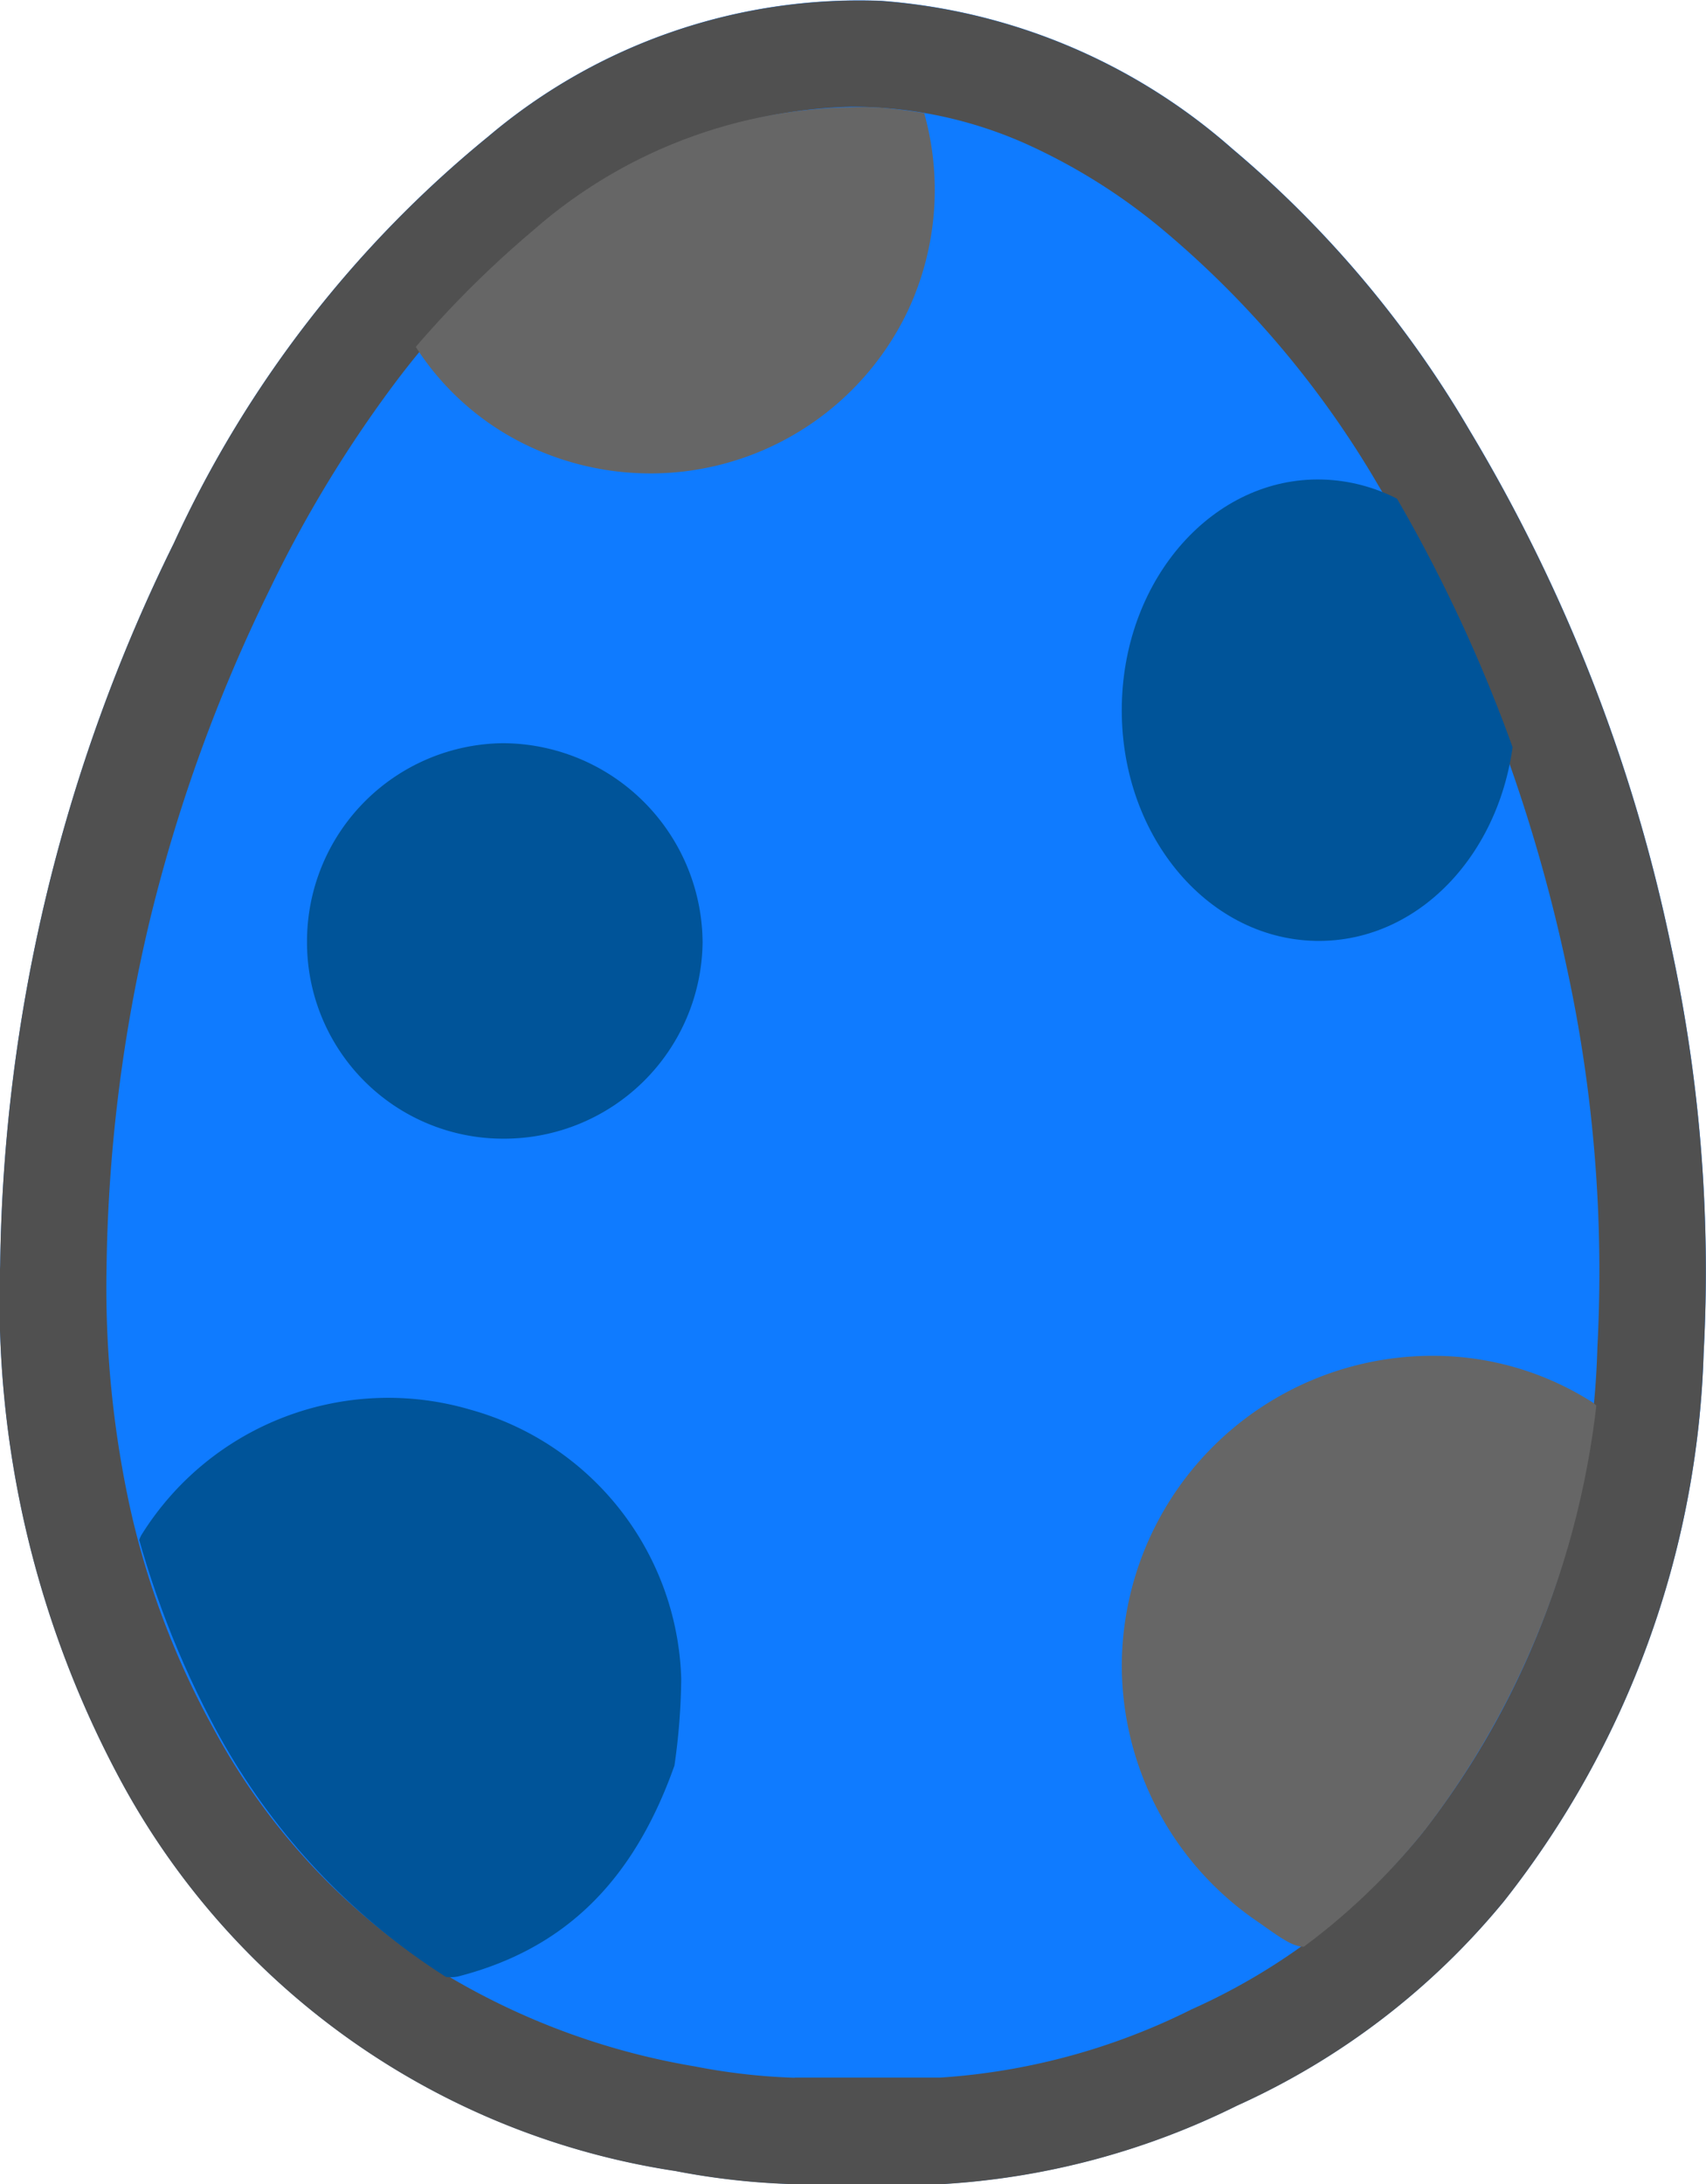
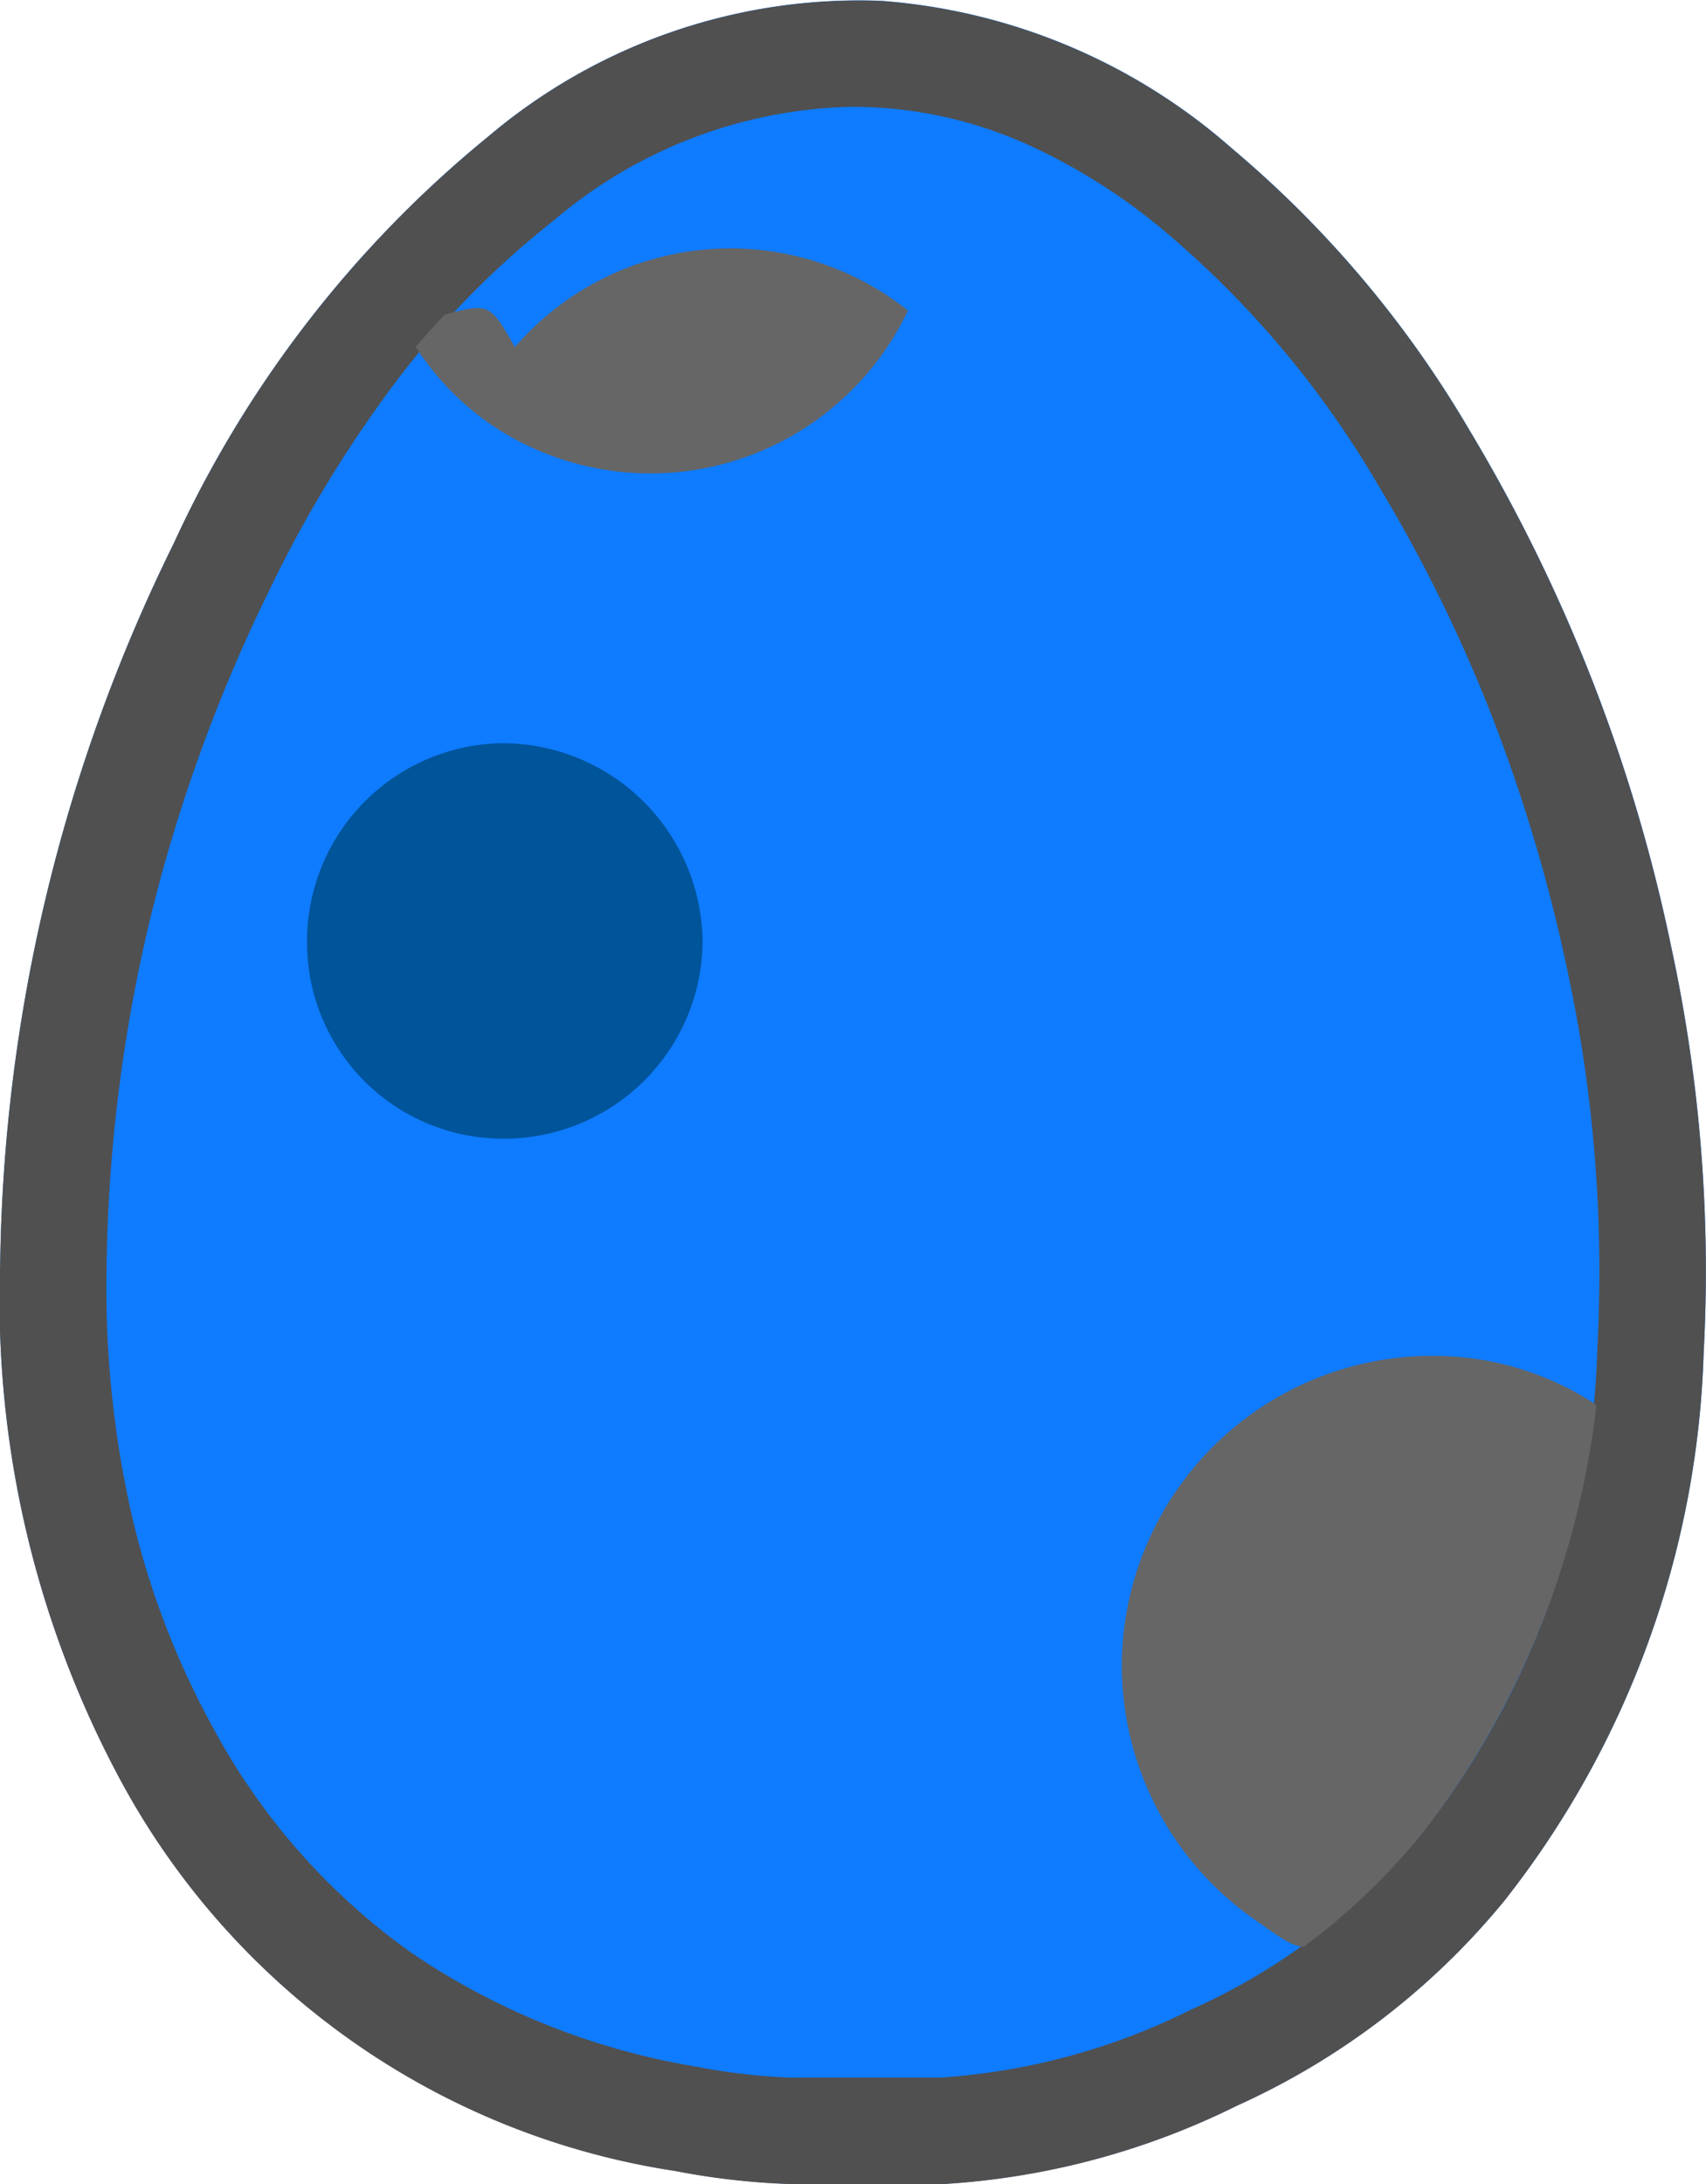
<svg xmlns="http://www.w3.org/2000/svg" width="49.071" height="62.813" viewBox="0 0 49.071 62.813">
  <defs>
    <clipPath id="clip-path">
      <path id="Path_117" data-name="Path 117" d="M161.5-101.088a18.832,18.832,0,0,0,7.461-2.043,18.74,18.74,0,0,0,6.751-5.327,24.689,24.689,0,0,0,5.046-14.27,41.1,41.1,0,0,0-.825-10.608,43.942,43.942,0,0,0-5.1-13.437,27.992,27.992,0,0,0-5.988-7.321,14.887,14.887,0,0,0-8.89-3.858,14.244,14.244,0,0,0-9.921,3.528,29.476,29.476,0,0,0-7.951,10.6,44.786,44.786,0,0,0-4.39,18.8,27.05,27.05,0,0,0,3.053,13.432,19.239,19.239,0,0,0,14.019,10.159,17.82,17.82,0,0,0,3.014.343Z" transform="translate(-137.692 157.973)" />
    </clipPath>
  </defs>
  <g id="egg1" transform="translate(0 0)">
    <path id="Path_124" data-name="Path 124" d="M164.783-95.162a21.934,21.934,0,0,0,8.49-2.256,21.237,21.237,0,0,0,7.682-5.882,26.759,26.759,0,0,0,5.741-15.757,44.078,44.078,0,0,0-.938-11.713,47.65,47.65,0,0,0-5.8-14.837,31.119,31.119,0,0,0-6.813-8.084,17.194,17.194,0,0,0-10.116-4.26,16.511,16.511,0,0,0-11.289,3.9,32.653,32.653,0,0,0-9.047,11.7,48.251,48.251,0,0,0-4.995,20.764,29.144,29.144,0,0,0,3.474,14.831,21.861,21.861,0,0,0,15.951,11.217,20.869,20.869,0,0,0,3.429.378Z" transform="translate(-137.692 157.973)" fill="#0f7bff" />
    <path id="Path_124_-_Outline" data-name="Path 124 - Outline" d="M160.55-98.221l4.17,0a18.894,18.894,0,0,0,7.25-1.965,18.109,18.109,0,0,0,6.6-5.031,23.646,23.646,0,0,0,5.069-14.009,41.226,41.226,0,0,0-.876-10.9,46.909,46.909,0,0,0-2.135-7.191,43.327,43.327,0,0,0-3.292-6.7,27.966,27.966,0,0,0-6.137-7.3,17.13,17.13,0,0,0-4-2.521,12.27,12.27,0,0,0-4.339-1.046c-.225-.012-.453-.018-.676-.018a13.672,13.672,0,0,0-8.562,3.269,25.2,25.2,0,0,0-4.637,4.765A35.863,35.863,0,0,0,145.44-141a46.258,46.258,0,0,0-3.433,9.47,45.451,45.451,0,0,0-1.25,9.992,29.7,29.7,0,0,0,.68,6.945,23.918,23.918,0,0,0,2.409,6.356,18.934,18.934,0,0,0,5.715,6.45,20.553,20.553,0,0,0,8.112,3.242,17.9,17.9,0,0,0,2.877.328m0,3.061a20.869,20.869,0,0,1-3.429-.378,21.86,21.86,0,0,1-15.951-11.217,29.144,29.144,0,0,1-3.474-14.831,48.251,48.251,0,0,1,4.995-20.764,32.653,32.653,0,0,1,9.047-11.7,16.511,16.511,0,0,1,11.289-3.9,17.194,17.194,0,0,1,10.116,4.26,31.12,31.12,0,0,1,6.813,8.084,47.65,47.65,0,0,1,5.8,14.837,44.078,44.078,0,0,1,.938,11.713,26.759,26.759,0,0,1-5.741,15.757,21.237,21.237,0,0,1-7.682,5.882,21.934,21.934,0,0,1-8.49,2.256Z" transform="translate(-137.692 157.973)" fill="#505050" />
    <g id="Mask_Group_1" data-name="Mask Group 1" transform="translate(3.001 3.07)" clip-path="url(#clip-path)">
      <path id="Path_119" data-name="Path 119" d="M44.686-94.85a5.642,5.642,0,0,1-5.665-5.657,5.7,5.7,0,0,1,5.626-5.717,5.765,5.765,0,0,1,5.752,5.734A5.712,5.712,0,0,1,44.686-94.85Z" transform="translate(-33.191 124.528)" fill="#005499" />
-       <path id="Path_120" data-name="Path 120" d="M66.96-130.839c3.127.079,5.615,3.083,5.557,6.707-.06,3.721-2.617,6.633-5.761,6.561s-5.634-3.107-5.556-6.8C61.277-128.026,63.853-130.917,66.96-130.839Z" transform="translate(-31.933 141.56)" fill="#005499" />
-       <path id="Path_121" data-name="Path 121" d="M16.623,8.071c-.156,3.545-1.488,5.977-4.176,7.619a1.039,1.039,0,0,1-.755.1A19.94,19.94,0,0,1,.134,6.91a1,1,0,0,1-.111-.7A8.36,8.36,0,0,1,8,0a8.284,8.284,0,0,1,8.081,5.632A18.559,18.559,0,0,1,16.623,8.071Z" transform="translate(2.862 35.128) rotate(17)" fill="#005499" />
      <path id="Path_122" data-name="Path 122" d="M0,8.88A8.938,8.938,0,0,1,9.057,0a8.514,8.514,0,0,1,4.487,1.341.762.762,0,0,1,.313.6A23.843,23.843,0,0,1,7.127,15.618c-.207.2-.418.4-.638.591-1.2,1.028-1.223,1.031-2.529.1A8.93,8.93,0,0,1,0,8.88Z" transform="translate(29.266 35.923)" fill="#666" />
-       <path id="Path_125" data-name="Path 125" d="M0,8.143A8.2,8.2,0,0,1,8.305,0,7.808,7.808,0,0,1,12.42,1.233a.7.7,0,0,1,.287.546A21.864,21.864,0,0,1,6.535,14.322c-.19.186-.383.37-.585.542-1.1.943-1.121.945-2.319.091A8.189,8.189,0,0,1,0,8.143Z" transform="translate(19.674 13.242) rotate(-155)" fill="#666" />
+       <path id="Path_125" data-name="Path 125" d="M0,8.143A8.2,8.2,0,0,1,8.305,0,7.808,7.808,0,0,1,12.42,1.233a.7.7,0,0,1,.287.546c-.19.186-.383.37-.585.542-1.1.943-1.121.945-2.319.091A8.189,8.189,0,0,1,0,8.143Z" transform="translate(19.674 13.242) rotate(-155)" fill="#666" />
    </g>
  </g>
</svg>